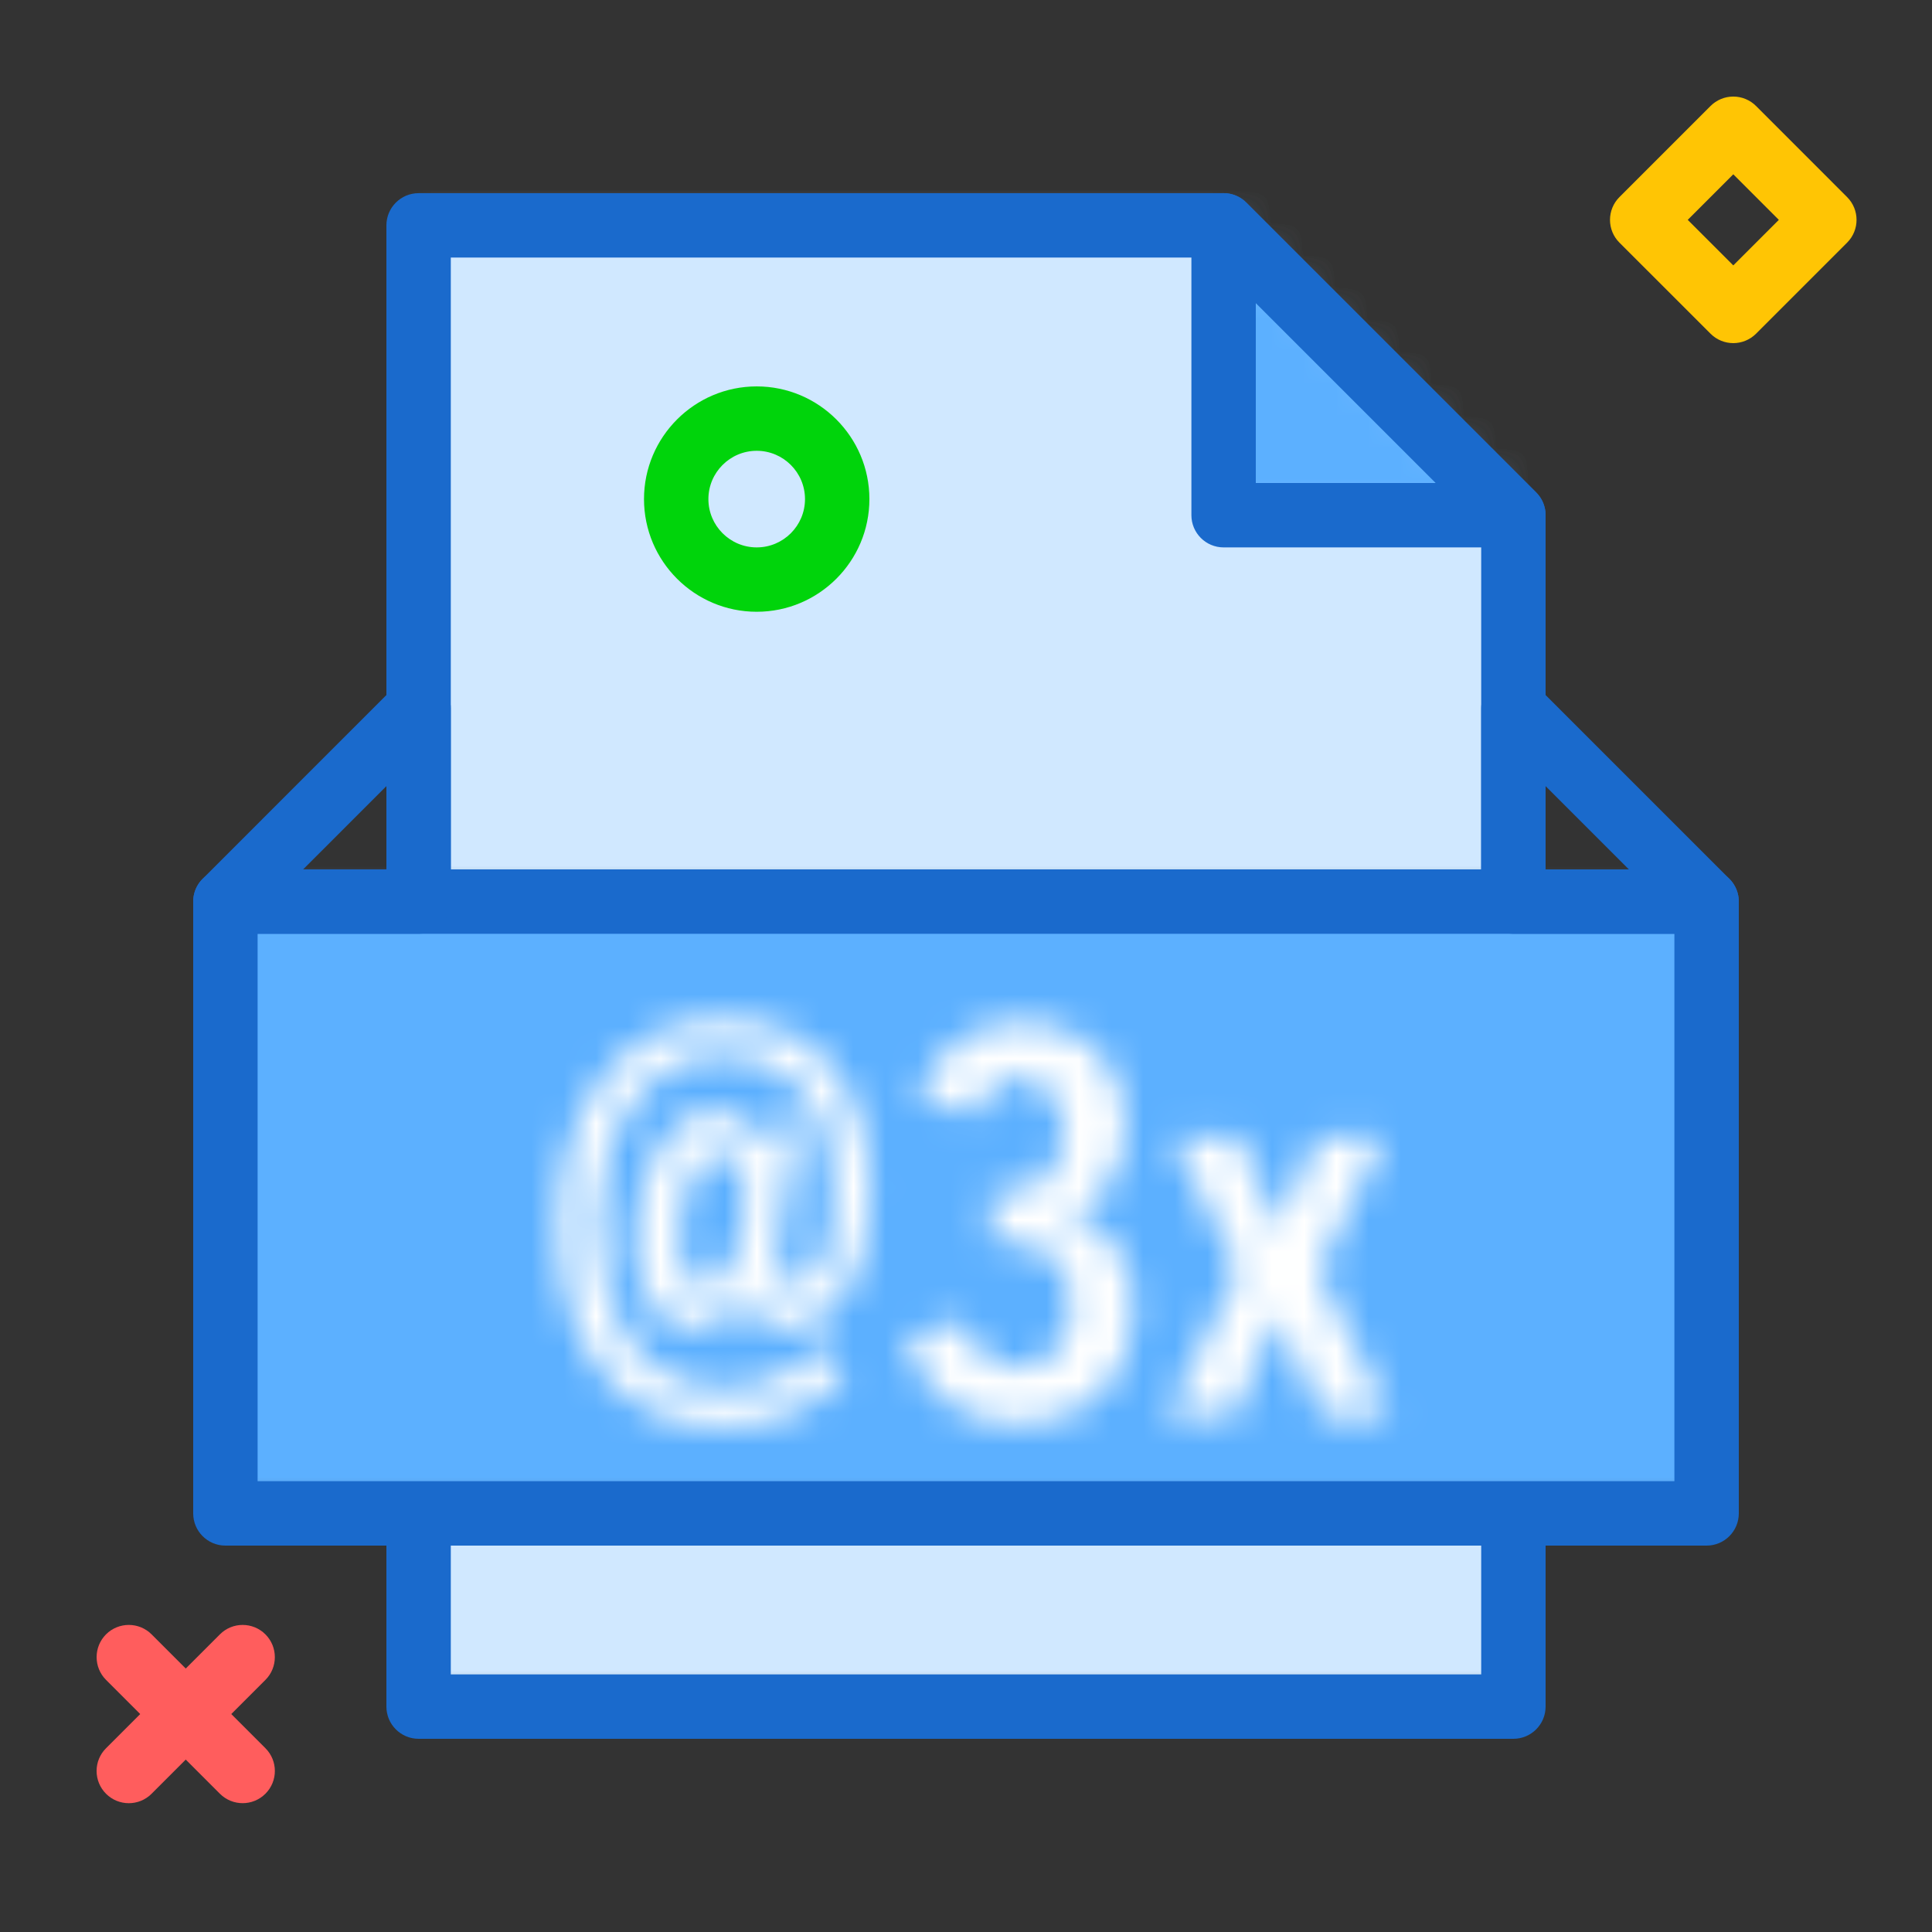
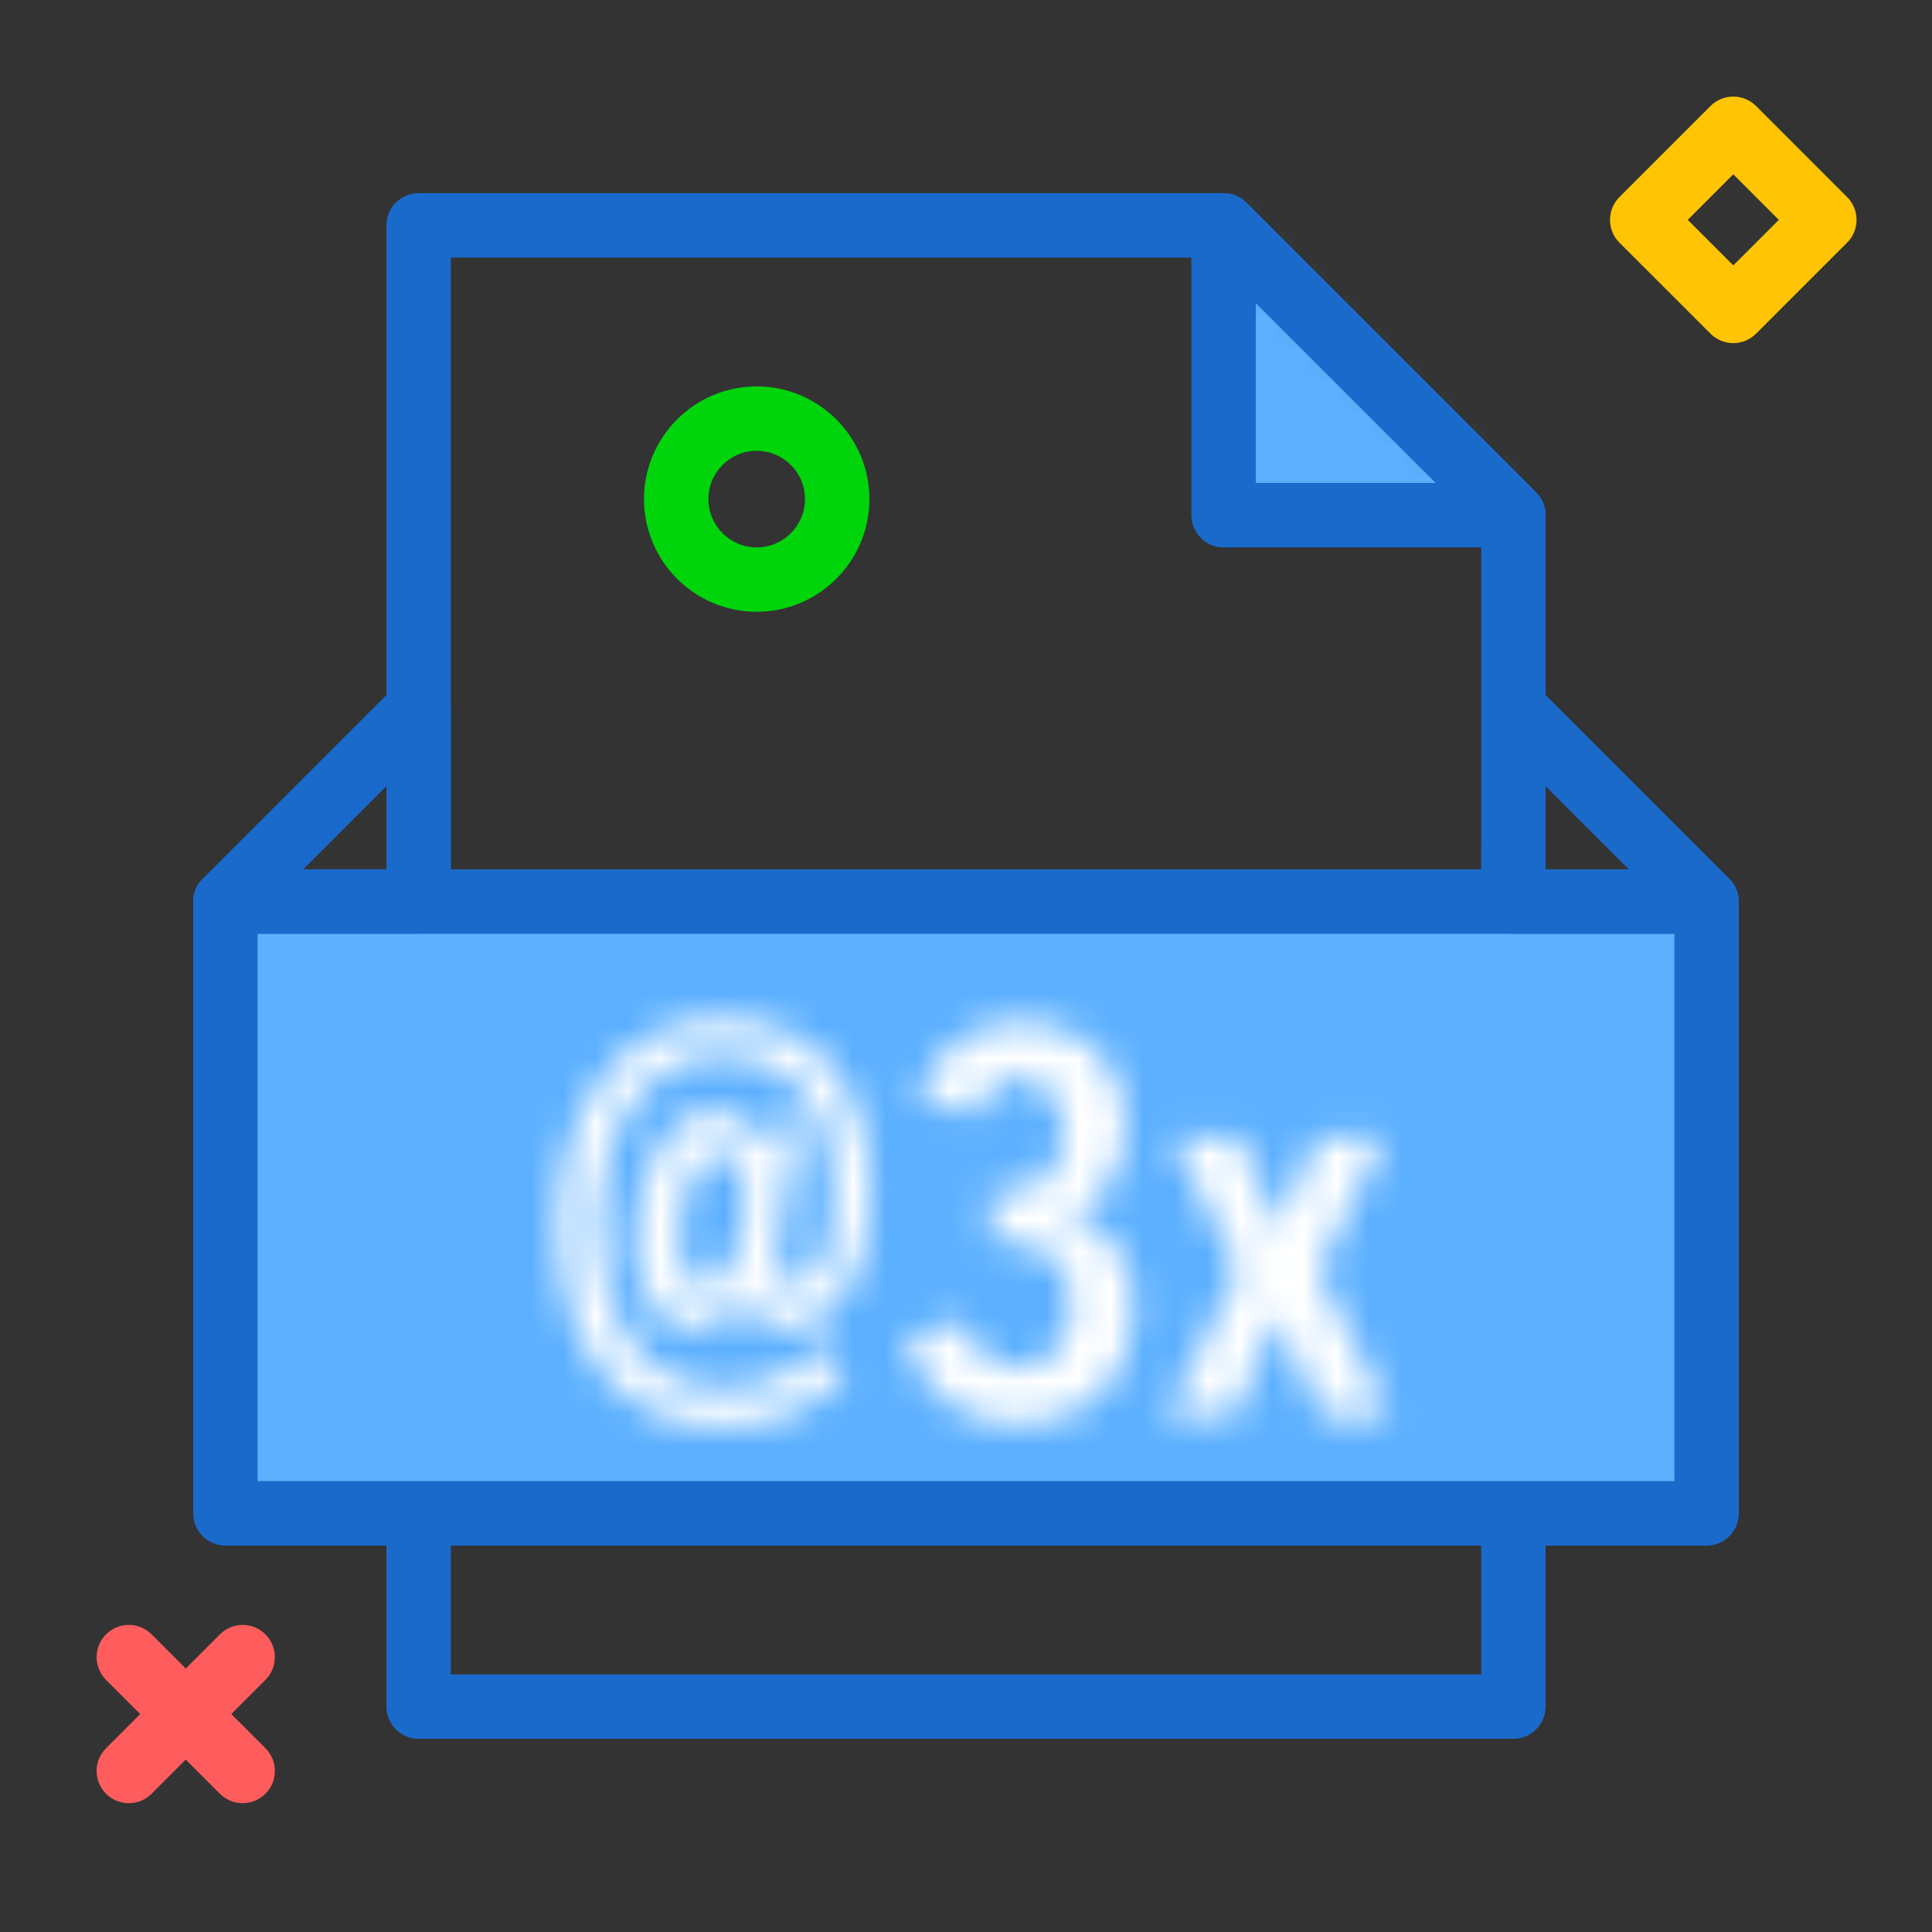
<svg xmlns="http://www.w3.org/2000/svg" xmlns:xlink="http://www.w3.org/1999/xlink" width="60" height="60" viewBox="0 0 60 60">
  <rect x="0" y="0" width="60" height="60" fill="#333333" stroke="none" />
  <defs>
-     <path id="a" d="M0,0.619 L0,21.619 L34,21.619 L34,9.619 L25,0.619 L0,0.619 L0,0.619 Z M0,46.619 L34,46.619 L34,40.619 L0,40.619 L0,46.619 L0,46.619 Z" />
    <polygon id="c" points="0 19.62 46 19.62 46 .619 0 .619" />
    <polygon id="e" points="0 9.619 9 9.619 0 .619" />
    <path id="g" d="M3.276,0.762 C2.658,1.086 2.132,1.532 1.695,2.105 C1.258,2.678 0.922,3.348 0.683,4.12 C0.446,4.89 0.326,5.724 0.326,6.619 C0.326,7.536 0.437,8.38 0.658,9.152 C0.879,9.923 1.204,10.588 1.636,11.149 C2.066,11.71 2.593,12.147 3.217,12.457 C3.84,12.77 4.56,12.925 5.375,12.925 C6.191,12.925 6.911,12.796 7.534,12.535 C8.158,12.274 8.725,11.878 9.234,11.345 L8.572,10.359 C8.186,10.778 7.73,11.115 7.203,11.369 C6.676,11.626 6.107,11.753 5.495,11.753 C4.871,11.753 4.318,11.626 3.837,11.369 C3.355,11.115 2.947,10.759 2.613,10.298 C2.279,9.839 2.023,9.297 1.848,8.667 C1.672,8.037 1.584,7.35 1.584,6.602 C1.584,5.899 1.672,5.234 1.848,4.604 C2.023,3.975 2.275,3.422 2.605,2.947 C2.933,2.471 3.329,2.094 3.795,1.816 C4.259,1.539 4.78,1.4 5.359,1.4 C5.914,1.4 6.41,1.502 6.846,1.706 C7.282,1.909 7.654,2.202 7.96,2.581 C8.266,2.961 8.498,3.42 8.656,3.958 C8.815,4.497 8.894,5.1 8.894,5.769 C8.894,6.607 8.773,7.281 8.529,7.792 C8.286,8.301 7.988,8.557 7.637,8.557 C7.444,8.557 7.314,8.488 7.245,8.352 C7.178,8.217 7.144,8.046 7.144,7.843 C7.144,7.684 7.161,7.445 7.195,7.128 C7.228,6.812 7.279,6.471 7.348,6.109 L7.84,3.542 L6.616,3.542 L6.48,4.221 L6.43,4.221 C6.384,3.926 6.257,3.67 6.047,3.447 C5.838,3.227 5.545,3.116 5.172,3.116 C4.775,3.116 4.424,3.236 4.118,3.474 C3.812,3.712 3.556,4.021 3.353,4.4 C3.148,4.779 2.993,5.211 2.885,5.692 C2.778,6.174 2.724,6.659 2.724,7.146 C2.724,7.52 2.763,7.874 2.842,8.208 C2.922,8.542 3.038,8.835 3.191,9.083 C3.344,9.333 3.534,9.531 3.76,9.678 C3.987,9.826 4.247,9.9 4.543,9.9 C4.758,9.9 4.948,9.863 5.112,9.789 C5.276,9.716 5.424,9.621 5.554,9.509 C5.685,9.396 5.794,9.27 5.885,9.135 C5.976,8.999 6.05,8.863 6.107,8.727 L6.14,8.727 C6.152,9.124 6.268,9.417 6.489,9.611 C6.71,9.803 7.001,9.9 7.364,9.9 C7.773,9.9 8.141,9.794 8.469,9.584 C8.798,9.376 9.079,9.083 9.311,8.71 C9.543,8.335 9.722,7.893 9.846,7.384 C9.971,6.874 10.033,6.324 10.033,5.734 C10.033,3.989 9.623,2.644 8.801,1.697 C7.98,0.75 6.832,0.278 5.359,0.278 C4.588,0.278 3.894,0.439 3.276,0.762 L3.276,0.762 Z M4.279,8.165 C4.148,7.904 4.084,7.577 4.084,7.18 C4.084,6.863 4.111,6.54 4.168,6.21 C4.225,5.882 4.308,5.588 4.415,5.327 C4.523,5.066 4.656,4.853 4.814,4.688 C4.973,4.525 5.155,4.443 5.359,4.443 C5.665,4.443 5.871,4.579 5.979,4.851 C6.087,5.122 6.14,5.445 6.14,5.82 C6.14,6.057 6.115,6.336 6.064,6.652 C6.013,6.969 5.939,7.268 5.843,7.544 C5.747,7.822 5.622,8.061 5.469,8.259 C5.316,8.458 5.137,8.557 4.933,8.557 C4.627,8.557 4.409,8.426 4.279,8.165 L4.279,8.165 Z M13.774,0.482 C13.444,0.573 13.133,0.713 12.839,0.907 C12.544,1.099 12.277,1.349 12.04,1.655 C11.801,1.961 11.615,2.323 11.479,2.743 L13.246,3.236 C13.372,2.906 13.547,2.635 13.774,2.42 C14,2.204 14.278,2.097 14.606,2.097 C14.856,2.097 15.071,2.148 15.253,2.25 C15.434,2.351 15.581,2.482 15.694,2.64 C15.808,2.799 15.89,2.978 15.941,3.176 C15.992,3.375 16.018,3.57 16.018,3.762 C16.018,4.34 15.867,4.79 15.567,5.113 C15.267,5.437 14.861,5.598 14.352,5.598 L13.79,5.598 L13.79,7.18 L14.3,7.18 C14.878,7.18 15.349,7.344 15.712,7.673 C16.074,8.001 16.255,8.488 16.255,9.135 C16.255,9.373 16.225,9.608 16.162,9.839 C16.099,10.072 16,10.281 15.865,10.468 C15.729,10.656 15.559,10.807 15.354,10.919 C15.151,11.033 14.907,11.089 14.624,11.089 C14.182,11.089 13.822,10.957 13.544,10.69 C13.266,10.423 13.066,10.076 12.94,9.645 L11.139,10.121 C11.365,11.027 11.79,11.709 12.413,12.168 C13.037,12.628 13.802,12.858 14.708,12.858 C15.23,12.858 15.709,12.77 16.145,12.593 C16.581,12.419 16.953,12.169 17.259,11.845 C17.565,11.522 17.802,11.138 17.972,10.69 C18.142,10.242 18.227,9.753 18.227,9.219 C18.227,8.505 18.046,7.885 17.684,7.358 C17.321,6.831 16.834,6.489 16.222,6.329 L16.222,6.279 C16.777,6.131 17.207,5.803 17.513,5.292 C17.819,4.782 17.972,4.187 17.972,3.508 C17.972,3.008 17.888,2.565 17.718,2.172 C17.548,1.781 17.315,1.45 17.02,1.178 C16.726,0.907 16.386,0.7 16,0.557 C15.615,0.416 15.201,0.345 14.759,0.345 C14.431,0.345 14.102,0.39 13.774,0.482 L13.774,0.482 Z M23.905,3.95 L22.715,6.771 L21.508,3.95 L19.418,3.95 L21.457,8.081 L19.214,12.619 L21.321,12.619 L22.698,9.458 L24.041,12.619 L26.167,12.619 L23.956,8.081 L25.98,3.95 L23.905,3.95 L23.905,3.95 Z" />
    <polygon id="i" points="0 1621 904.88 1621 904.88 .62 0 .62" />
    <polygon id="j" points="0 1621 904.88 1621 904.88 .62 0 .62" />
    <polygon id="k" points="0 1621 904.88 1621 904.88 .62 0 .62" />
    <polygon id="l" points="0 1621 904.88 1621 904.88 .62 0 .62" />
    <polygon id="m" points="0 1621 904.88 1621 904.88 .62 0 .62" />
    <polygon id="n" points="0 1621 904.88 1621 904.88 .62 0 .62" />
    <polygon id="o" points="0 1621 904.88 1621 904.88 .62 0 .62" />
    <polygon id="p" points="0 1621 904.88 1621 904.88 .62 0 .62" />
    <polygon id="q" points="0 1621 904.88 1621 904.88 .62 0 .62" />
    <polygon id="r" points="0 1621 904.88 1621 904.88 .62 0 .62" />
    <polygon id="s" points="0 1621 904.88 1621 904.88 .62 0 .62" />
    <polygon id="t" points="0 1621 904.88 1621 904.88 .62 0 .62" />
    <polygon id="u" points="0 1621 904.88 1621 904.88 .62 0 .62" />
  </defs>
  <g fill="none" fill-rule="evenodd">
    <g transform="translate(-241 -119)">
      <g transform="translate(254 125.38)">
        <mask id="b" fill="white">
          <use xlink:href="#a" />
        </mask>
        <polygon fill="#D0E8FF" points="-5 51.62 39 51.62 39 -4.38 -5 -4.38" mask="url(#b)" />
      </g>
      <path fill="#1A6ACC" d="M288,148 C287.448,148 287,147.552 287,147 L287,135.413 L278.586,126.999 L255,126.999 L255,147 C255,147.552 254.552,148 254,148 C253.448,148 253,147.552 253,147 L253,125.999 C253,125.448 253.448,124.999 254,124.999 L279,124.999 C279.265,124.999 279.52,125.105 279.707,125.293 L288.707,134.292 C288.895,134.48 289,134.734 289,135 L289,147 C289,147.552 288.552,148 288,148 M288,173 L254,173 C253.448,173 253,172.552 253,172 L253,166 C253,165.447 253.448,165 254,165 C254.552,165 255,165.447 255,166 L255,171 L287,171 L287,166 C287,165.447 287.448,165 288,165 C288.552,165 289,165.447 289,166 L289,172 C289,172.552 288.552,173 288,173" />
      <g transform="translate(248 146.38)">
        <mask id="d" fill="white">
          <use xlink:href="#c" />
        </mask>
        <polygon fill="#5CB0FF" points="-5 24.62 51 24.62 51 -4.38 -5 -4.38" mask="url(#d)" />
      </g>
      <g fill="#1A6ACC" transform="translate(247 139.38)">
        <path d="M2,25.62 L46,25.62 L46,8.62 L2,8.62 L2,25.62 Z M47,27.62 L1,27.62 C0.448,27.62 0,27.172 0,26.62 L0,7.62 C0,7.067 0.448,6.62 1,6.62 L47,6.62 C47.552,6.62 48,7.067 48,7.62 L48,26.62 C48,27.172 47.552,27.62 47,27.62 L47,27.62 Z" />
-         <path d="M42,6.62 L44.586,6.62 L42,4.034 L42,6.62 Z M47,8.62 L41,8.62 C40.448,8.62 40,8.171 40,7.62 L40,1.619 C40,1.216 40.244,0.851 40.617,0.696 C40.991,0.54 41.421,0.625 41.707,0.912 L47.707,6.912 C47.993,7.199 48.079,7.628 47.924,8.002 C47.769,8.376 47.404,8.62 47,8.62 L47,8.62 Z" />
+         <path d="M42,6.62 L44.586,6.62 L42,4.034 L42,6.62 Z M47,8.62 L41,8.62 C40.448,8.62 40,8.171 40,7.62 C40,1.216 40.244,0.851 40.617,0.696 C40.991,0.54 41.421,0.625 41.707,0.912 L47.707,6.912 C47.993,7.199 48.079,7.628 47.924,8.002 C47.769,8.376 47.404,8.62 47,8.62 L47,8.62 Z" />
      </g>
      <g transform="translate(279 125.38)">
        <mask id="f" fill="white">
          <use xlink:href="#e" />
        </mask>
        <polygon fill="#5CB0FF" points="-5 14.62 14 14.62 14 -4.38 -5 -4.38" mask="url(#f)" />
      </g>
      <g fill="#1A6ACC" transform="translate(247 124.38)">
        <path d="M33 9.62L38.586 9.62 33 4.034 33 9.62zM41 11.62L32 11.62C31.448 11.62 31 11.171 31 10.62L31 1.619C31 1.216 31.244.851 31.617.696 31.991.539 32.42.625 32.707.912L41.707 9.912C41.993 10.198 42.079 10.629 41.924 11.002 41.769 11.376 41.404 11.62 41 11.62L41 11.62zM3.414 21.619L6 21.619 6 19.034 3.414 21.619zM7 23.619L1 23.619C.596 23.619.231 23.375.076 23.003-.079 22.628.007 22.198.293 21.913L6.293 15.912C6.579 15.626 7.008 15.54 7.383 15.695 7.756 15.851 8 16.215 8 16.619L8 22.619C8 23.172 7.552 23.619 7 23.619L7 23.619z" />
      </g>
      <g transform="translate(258 150.38)">
        <mask id="h" fill="white">
          <use xlink:href="#g" />
        </mask>
        <polygon fill="#FFFFFF" points="-4.673 17.925 31.167 17.925 31.167 -4.723 -4.673 -4.723" mask="url(#h)" />
      </g>
      <g transform="translate(244 121.38)">
        <path fill="#FF5D5D" d="M1,53.62 C0.744,53.62 0.488,53.522 0.293,53.327 C-0.098,52.935 -0.098,52.303 0.293,51.913 L3.829,48.377 C4.219,47.986 4.852,47.986 5.243,48.377 C5.633,48.767 5.633,49.401 5.243,49.791 L1.707,53.327 C1.512,53.522 1.256,53.62 1,53.62" />
        <path fill="#FF5D5D" d="M4.536,53.619 C4.28,53.619 4.024,53.521 3.829,53.326 L0.293,49.79 C-0.097,49.4 -0.097,48.767 0.293,48.376 C0.684,47.986 1.317,47.986 1.707,48.376 L5.243,51.912 C5.634,52.303 5.634,52.935 5.243,53.326 C5.048,53.521 4.792,53.619 4.536,53.619" />
        <path fill="#00D40B" d="M20.5,11.62 C19.673,11.62 19,12.293 19,13.12 C19,13.947 19.673,14.62 20.5,14.62 C21.327,14.62 22,13.947 22,13.12 C22,12.293 21.327,11.62 20.5,11.62 M20.5,16.619 C18.57,16.619 17,15.05 17,13.12 C17,11.19 18.57,9.62 20.5,9.62 C22.43,9.62 24,11.19 24,13.12 C24,15.05 22.43,16.619 20.5,16.619" />
        <path fill="#FFC504" d="M49.414,4.448 L50.829,5.862 L52.243,4.448 L50.829,3.033 L49.414,4.448 Z M50.829,8.276 C50.573,8.276 50.317,8.178 50.122,7.983 L47.293,5.155 C47.105,4.968 47,4.713 47,4.448 C47,4.183 47.105,3.928 47.293,3.741 L50.122,0.912 C50.309,0.725 50.563,0.619 50.829,0.619 C51.094,0.619 51.348,0.725 51.536,0.912 L54.364,3.741 C54.754,4.132 54.754,4.764 54.364,5.155 L51.536,7.983 C51.34,8.178 51.084,8.276 50.829,8.276 L50.829,8.276 Z" />
      </g>
      <g transform="translate(0 .38)" />
      <g transform="translate(0 .38)" />
      <g transform="translate(0 .38)" />
      <g transform="translate(0 .38)" />
      <g transform="translate(0 .38)" />
      <g transform="translate(0 .38)" />
      <g transform="translate(0 .38)" />
      <g transform="translate(0 .38)" />
      <g transform="translate(0 .38)" />
      <g transform="translate(0 .38)" />
      <g transform="translate(0 .38)" />
      <g transform="translate(0 .38)" />
      <g transform="translate(0 .38)" />
    </g>
  </g>
</svg>